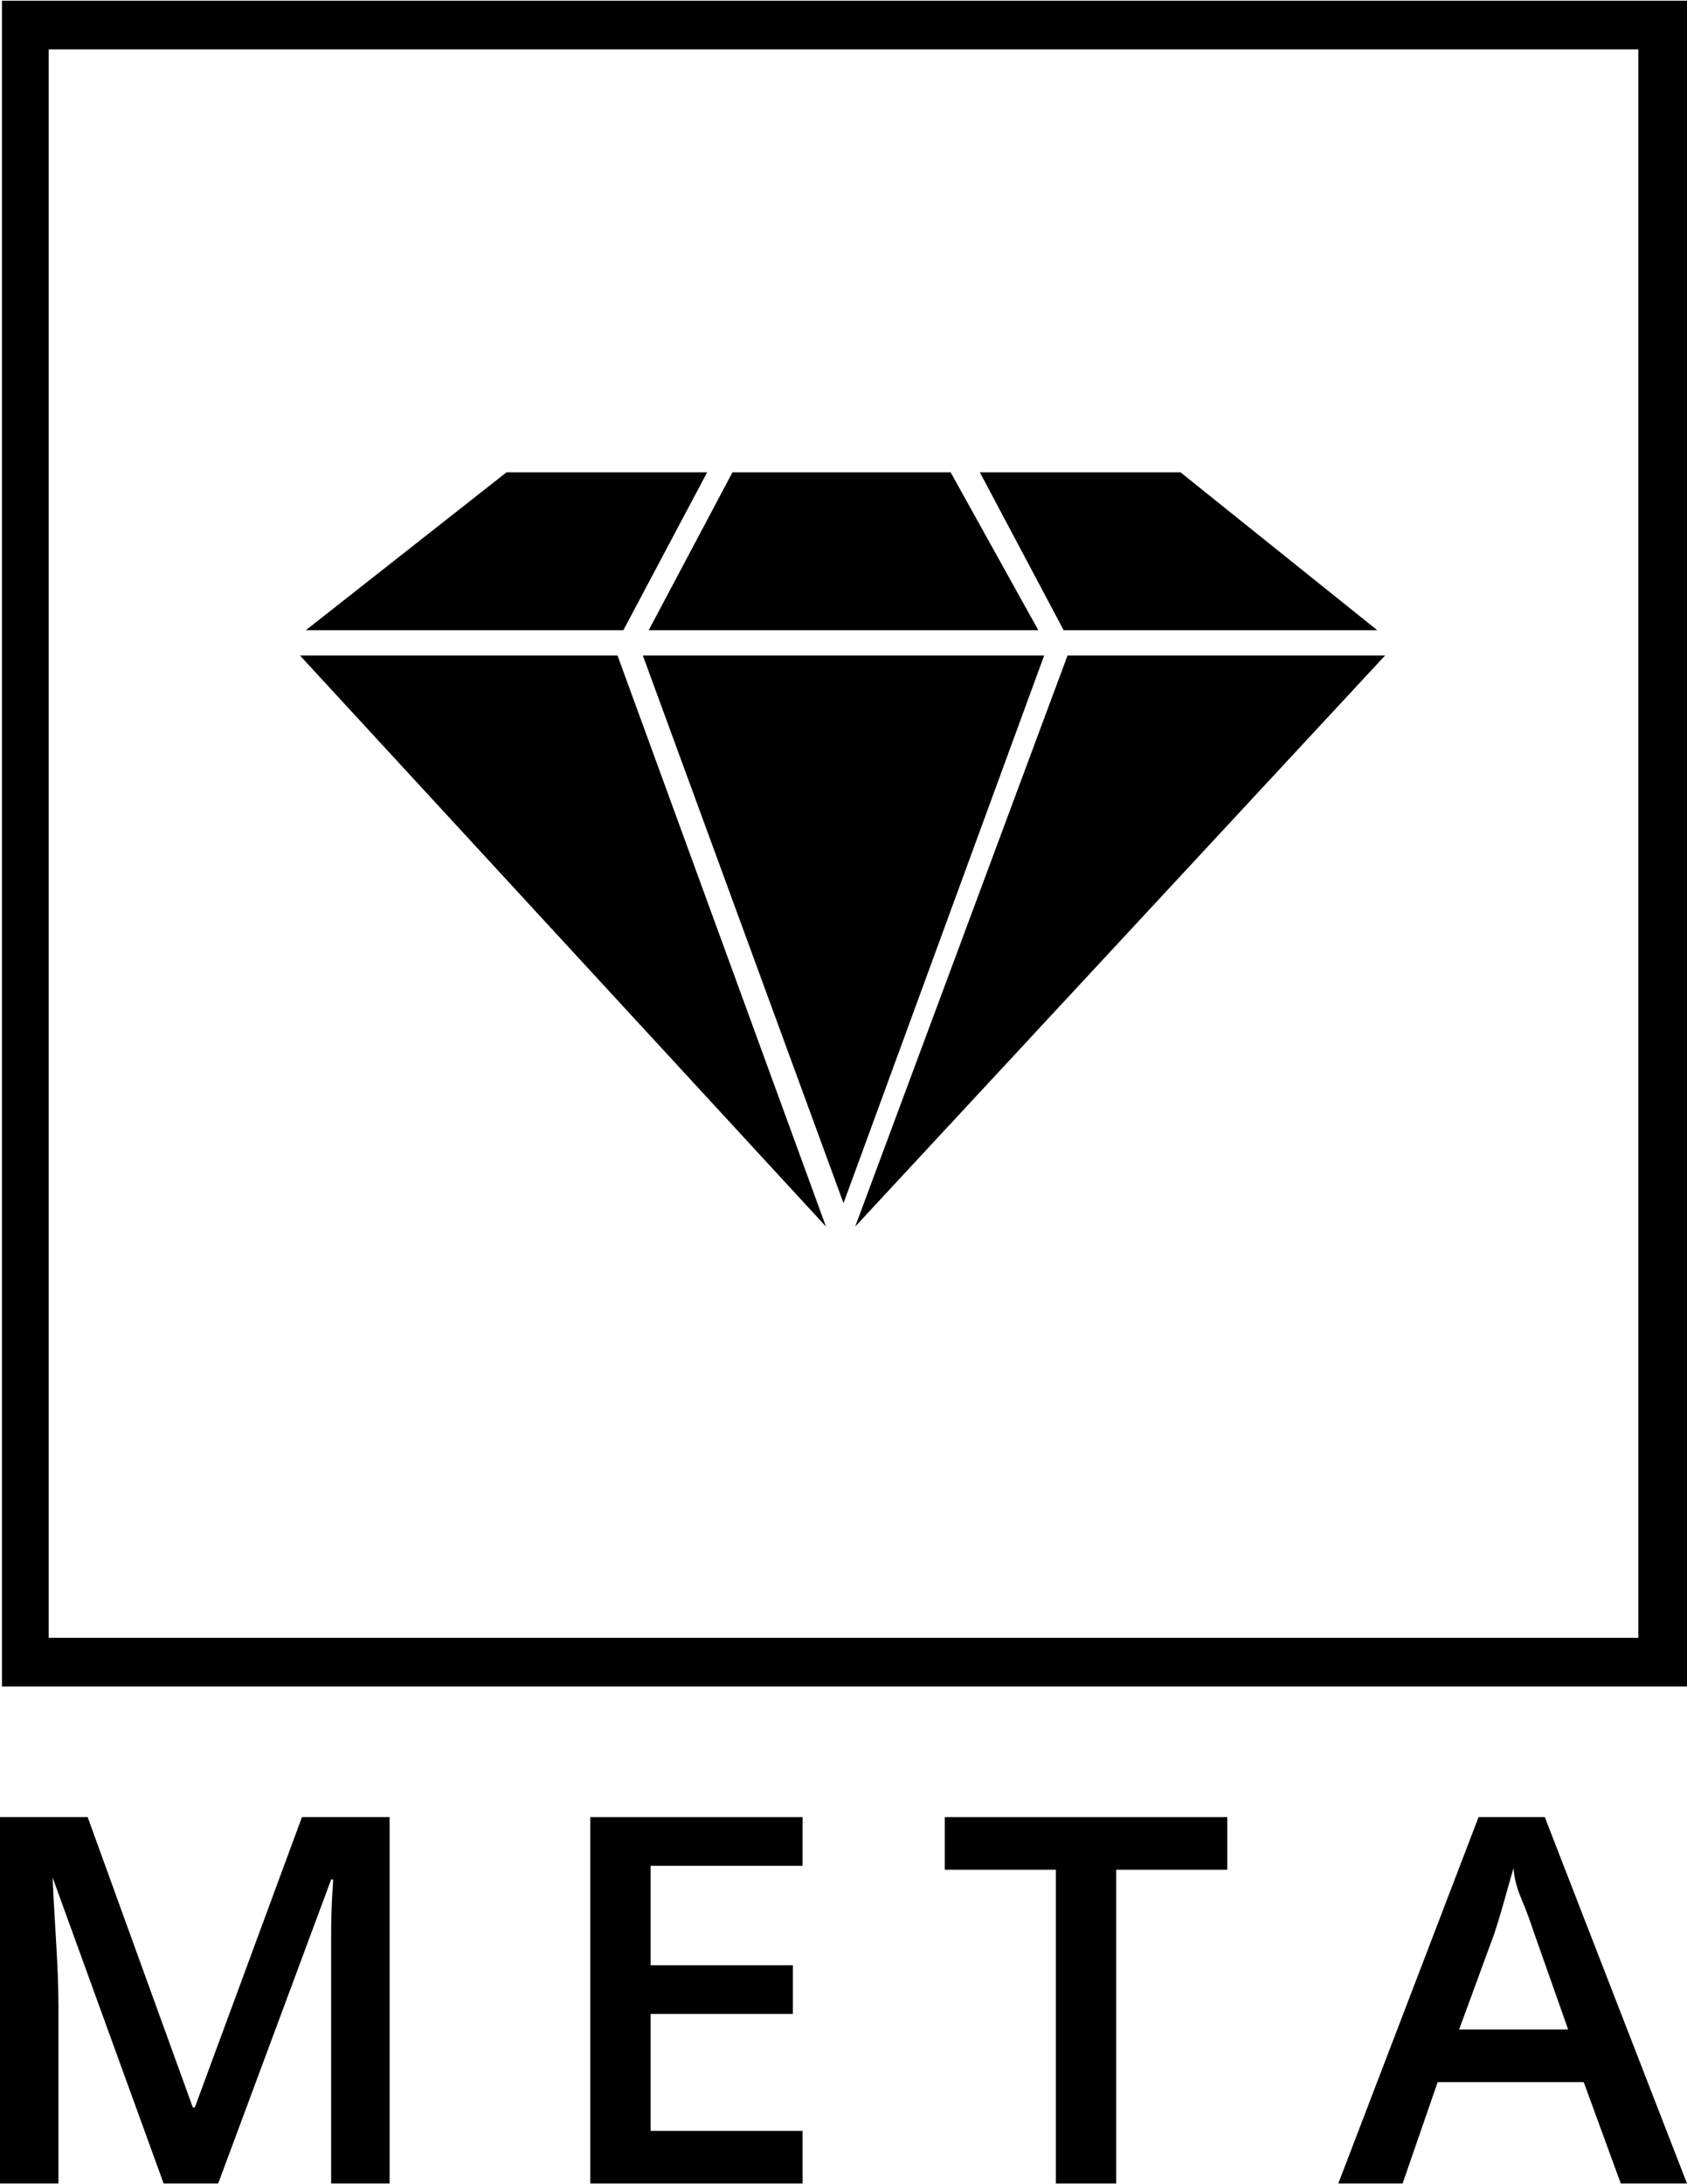
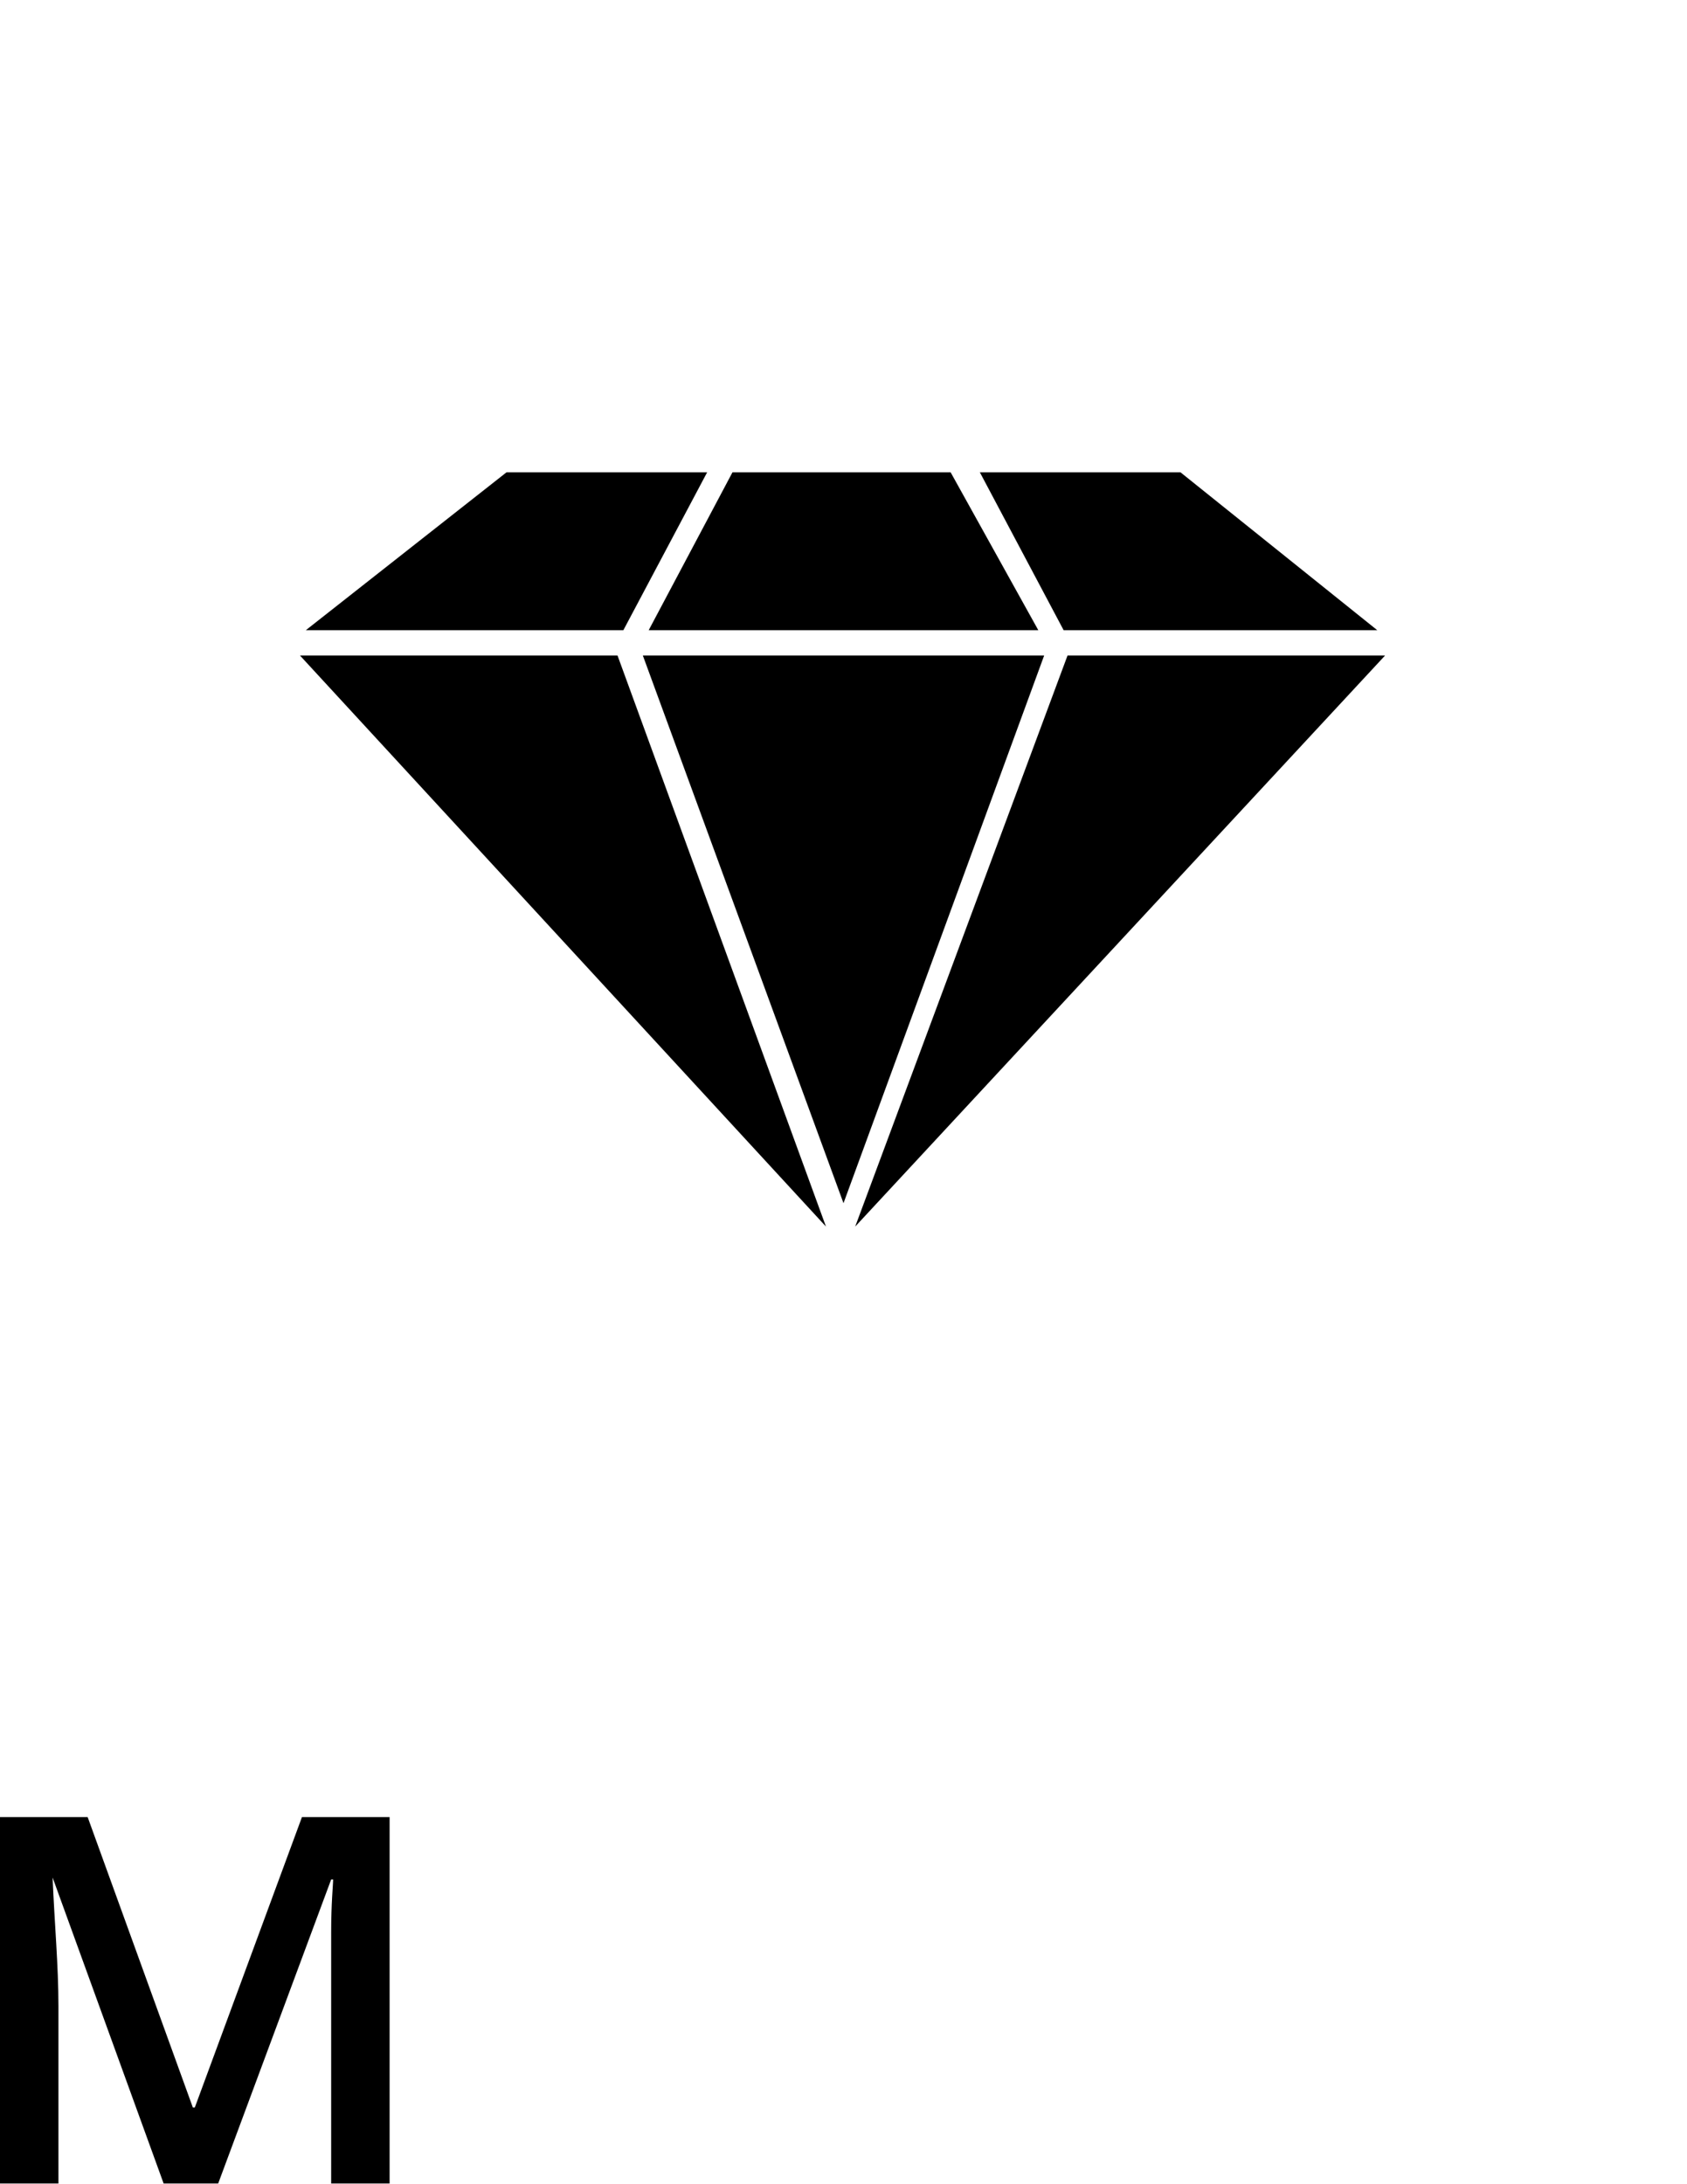
<svg xmlns="http://www.w3.org/2000/svg" version="1.1" id="Layer_1" x="0px" y="0px" width="612px" height="792px" viewBox="0 0 612 792" enable-background="new 0 0 612 792" xml:space="preserve">
  <g>
    <g>
-       <path d="M594.333,17.917v575.958H17.667V17.917H594.333 M611.293,0.25H0.707v611.293H612V0.25H611.293z" />
      <path d="M344.868,171.27h-79.15l-30.388,57.243h141.34L344.868,171.27z M183.741,171.27l-72.79,57.243h115.191l30.388-57.243    H183.741z M224.023,237.7H108.832L299.64,444.762L224.023,237.7z M233.21,237.7L306,436.281L378.79,237.7H233.21z M428.259,171.27    h-72.79l30.388,57.243h113.778L428.259,171.27z M233.21,237.7L306,436.281L378.79,237.7H233.21z" />
      <polygon points="310.24,444.762 502.462,237.7 387.271,237.7   " />
    </g>
    <g>
      <path d="M59.363,791.751L19.081,680.799l0,0c0.707,16.961,2.12,31.802,2.12,46.643v64.31H0V658.892h31.801l38.162,105.298h0.707    l38.868-105.298h31.801v132.859h-21.201v-65.724c0-6.36,0-14.84,0-25.44s0.707-16.961,0.707-19.081h-0.707L79.15,791.751H59.363z" />
-       <path d="M291.159,791.751h-77.03V658.892h77.03v17.667h-55.122v36.042h51.589v17.667h-51.589v42.402h55.122V791.751z" />
-       <path d="M404.938,791.751H383.03V677.973h-40.282v-19.081H445.22v19.081h-40.282V791.751z" />
-       <path d="M587.973,791.751l-13.428-36.749h-53.002l-12.721,36.749h-23.321l50.883-132.859h24.027L612,791.751H587.973z     M568.892,735.922l-12.721-36.042c-0.707-2.12-2.12-6.36-4.24-11.308c-2.12-4.946-2.827-9.187-2.827-11.307    c-2.12,7.067-4.24,15.547-7.066,24.027l-12.721,34.629C528.609,735.922,568.892,735.922,568.892,735.922z" />
    </g>
  </g>
</svg>